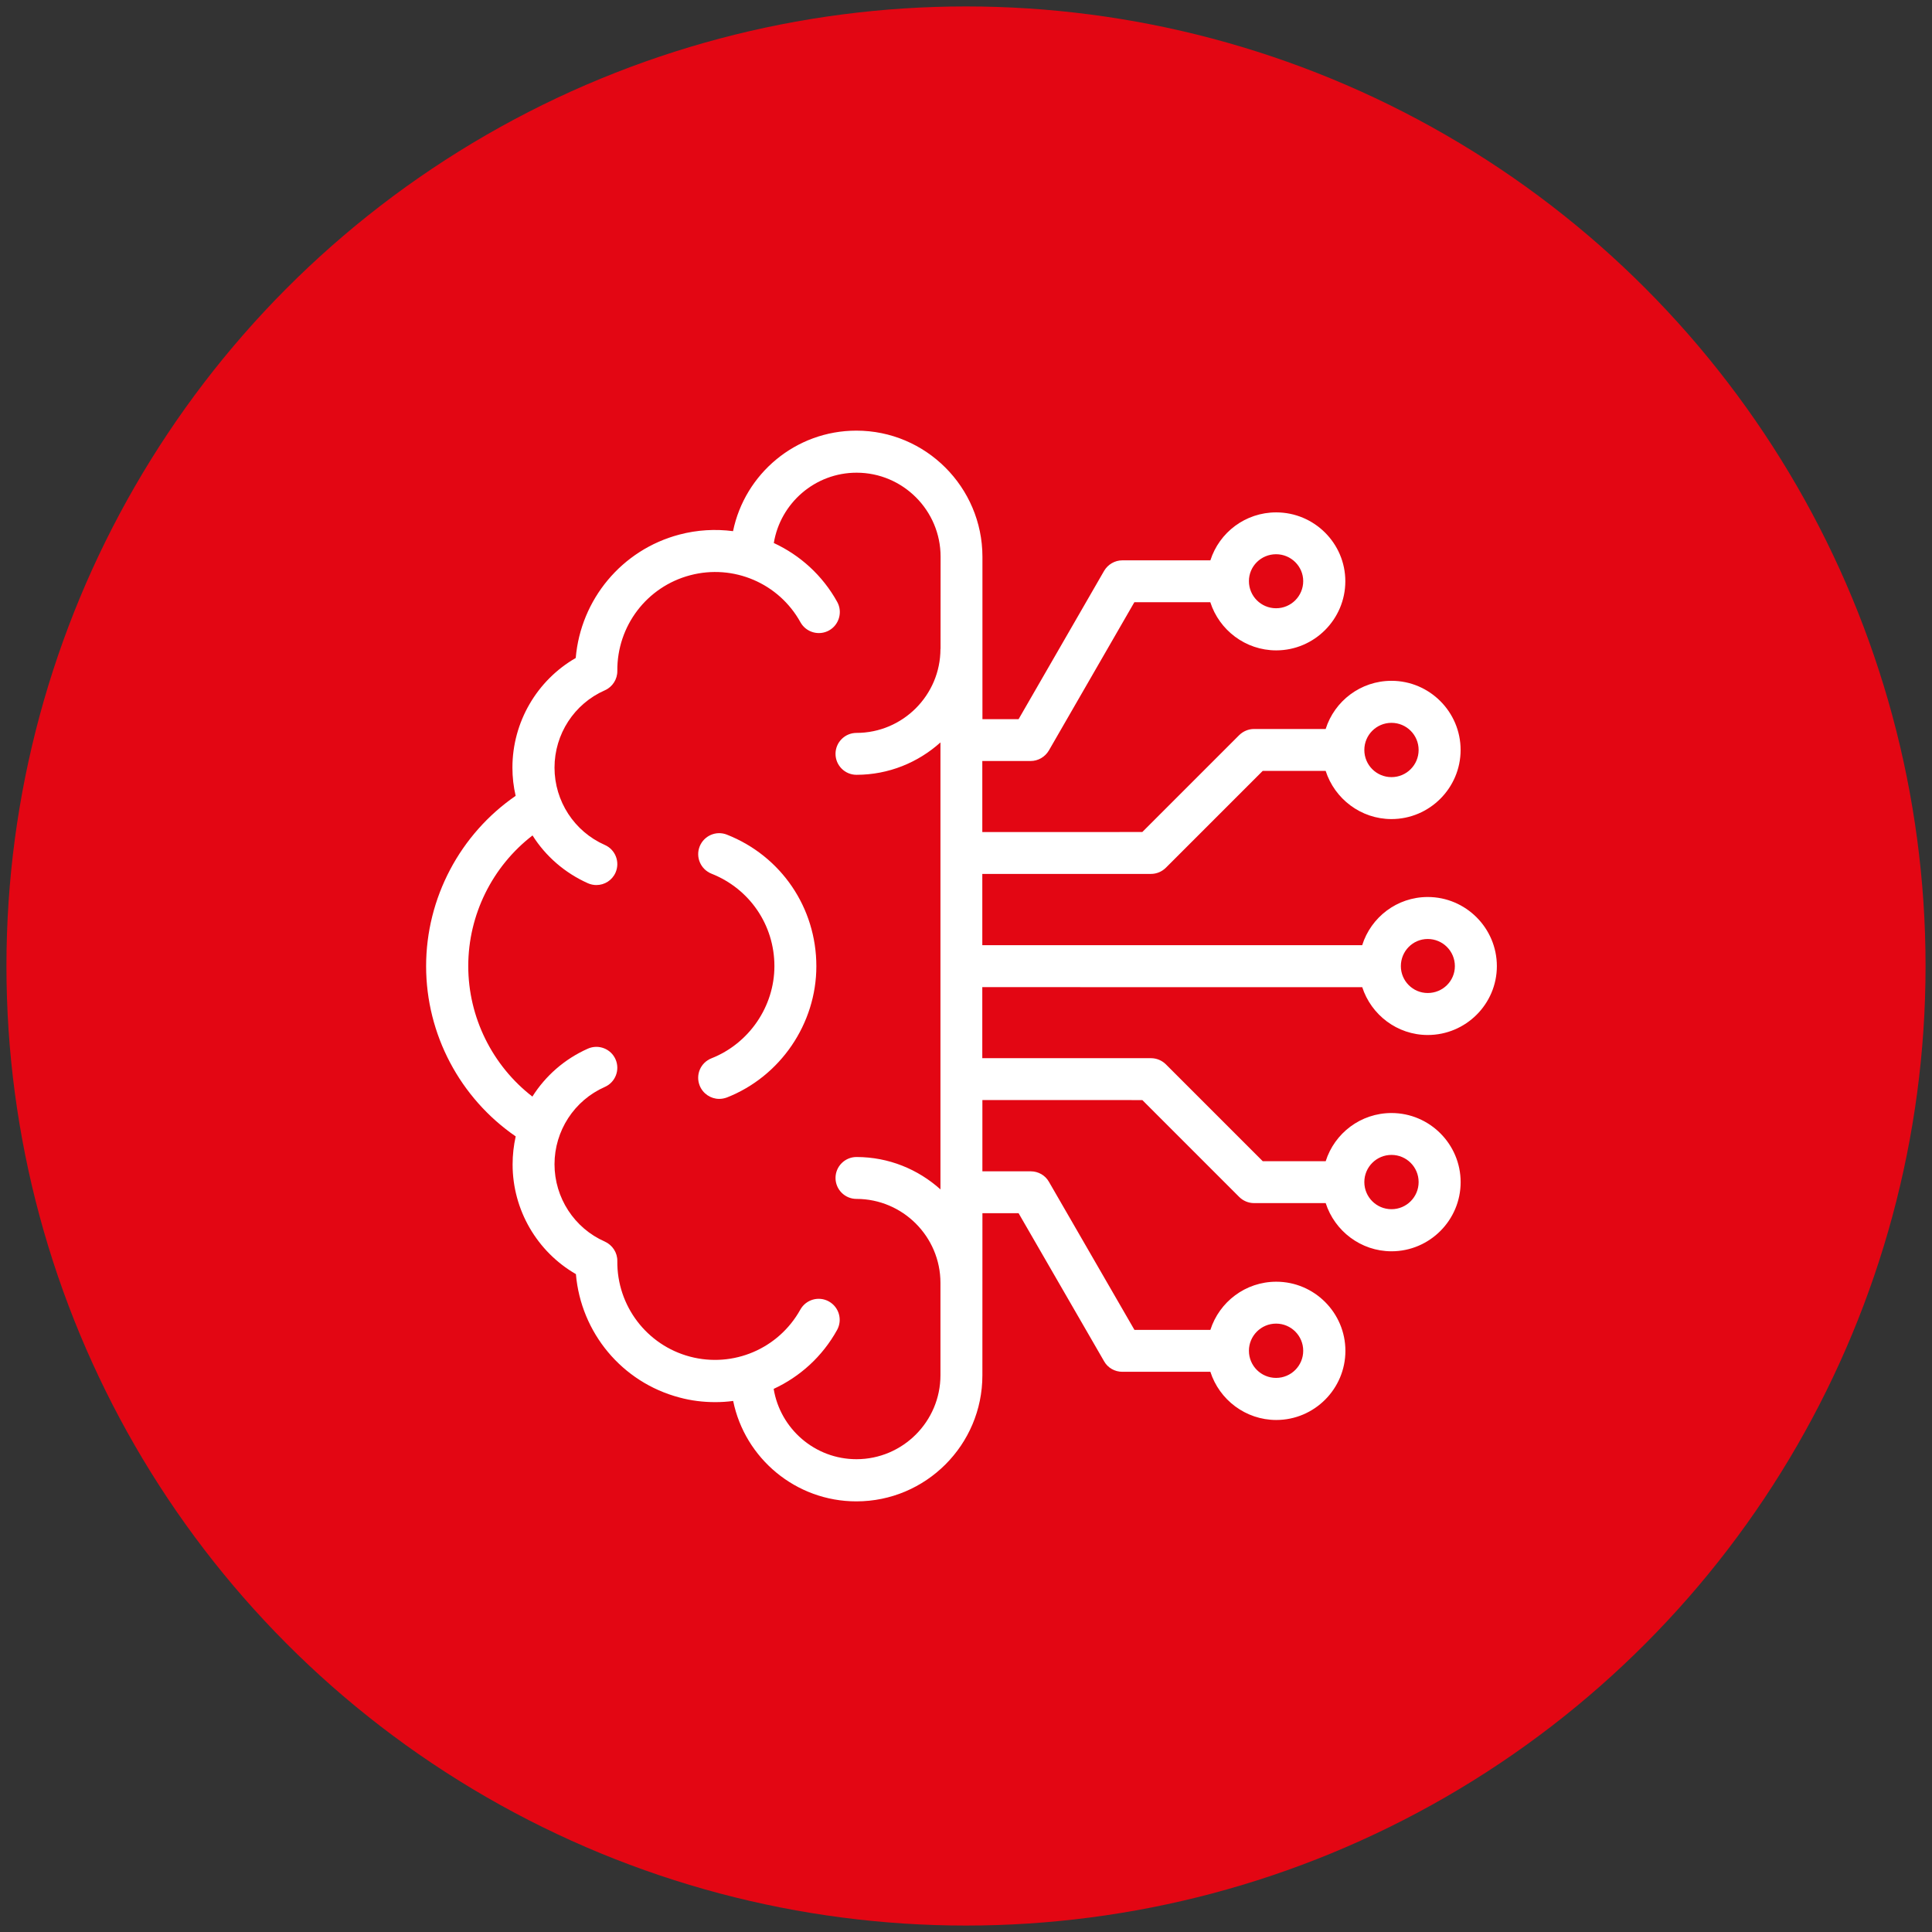
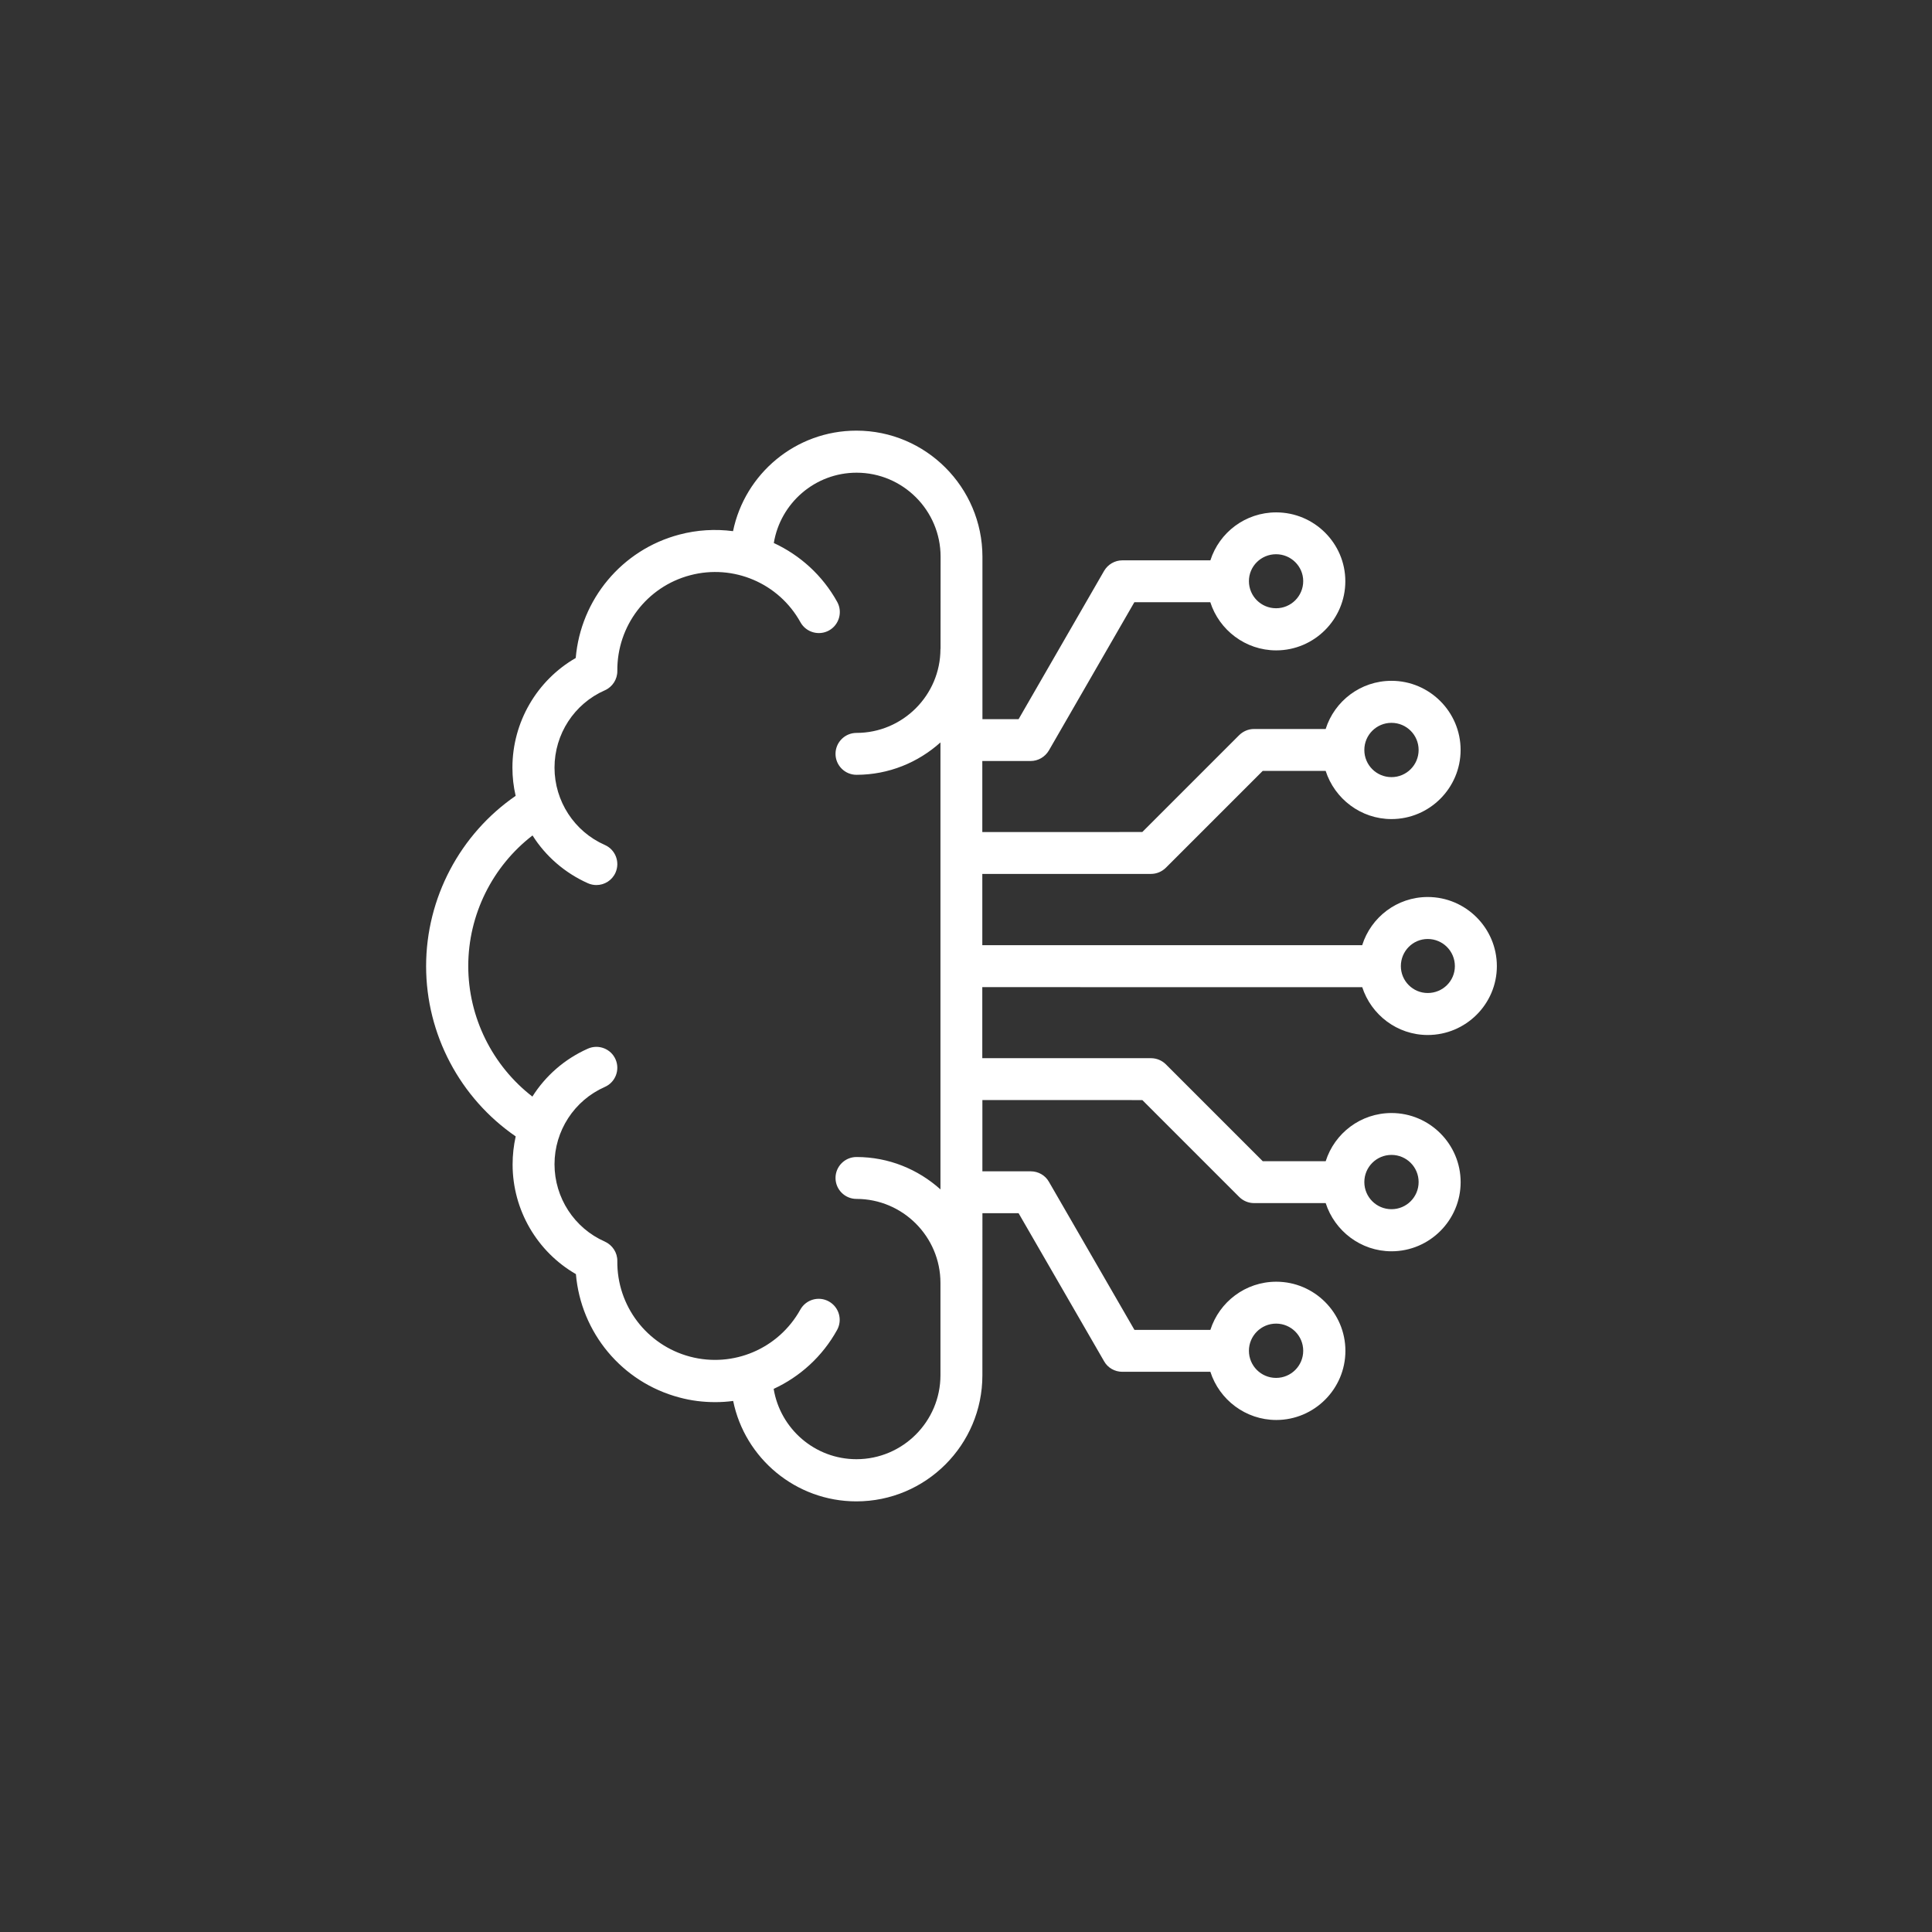
<svg xmlns="http://www.w3.org/2000/svg" id="Layer_1" version="1.1" viewBox="0 0 300 300">
  <rect x="0" y="0" width="300" height="300" fill="#333333" stroke="none" />
  <defs>
    <style>
      .st0 {
        fill: #fff;
      }

      .st1 {
        fill: #e30613;
      }
    </style>
  </defs>
-   <circle class="st1" cx="150" cy="150" r="149" />
  <g>
    <path class="st0" d="M211.52,153.267c1.386,4.307,5.431,7.447,10.177,7.447,5.912,0,10.735-4.802,10.735-10.693,0-5.912-4.823-10.735-10.735-10.735-4.767,0-8.812,3.14-10.177,7.482h-58.988v-11.068h26.195c.87,0,1.697-.354,2.312-.962l15.035-15.035h9.774c1.386,4.321,5.453,7.482,10.219,7.482,5.912,0,10.735-4.823,10.735-10.735s-4.823-10.735-10.735-10.735c-4.788,0-8.847,3.14-10.219,7.482h-11.124c-.87,0-1.697.354-2.312.962l-15.035,15.035-24.845.007v-11.033h7.503c1.167,0,2.235-.629,2.829-1.627l13.281-23.034h11.789c1.386,4.321,5.453,7.482,10.233,7.482,5.912,0,10.735-4.823,10.735-10.735,0-5.891-4.823-10.693-10.735-10.693-4.788,0-8.833,3.119-10.219,7.447h-13.67c-1.167,0-2.235.629-2.829,1.627l-13.281,23.034h-5.615v-25.239c-.021-10.785-8.798-19.562-19.569-19.562-9.441,0-17.327,6.704-19.158,15.608-2.737-.354-5.559-.205-8.352.537-8.925,2.362-15.297,10.071-16.075,19.158-6.025,3.472-9.83,9.957-9.83,17.029,0,1.499.17,2.956.502,4.378-8.621,5.933-13.904,15.856-13.904,26.442,0,10.587,5.262,20.487,13.911,26.436-.311,1.407-.481,2.864-.481,4.356,0,7.072,3.805,13.557,9.83,17.029.778,9.073,7.129,16.796,16.075,19.158,1.846.502,3.713.721,5.559.721.941,0,1.867-.057,2.786-.184,1.81,8.89,9.703,15.594,19.136,15.594,10.792,0,19.562-8.777,19.562-19.562l.007-25.183h5.615l13.281,22.998c.573,1.018,1.662,1.627,2.829,1.627h13.67c1.386,4.321,5.453,7.482,10.233,7.482,5.912,0,10.735-4.823,10.735-10.735s-4.823-10.735-10.735-10.735c-4.788,0-8.847,3.14-10.233,7.482h-11.789l-13.281-22.998c-.573-1.018-1.662-1.627-2.829-1.627h-7.503v-11.068l24.838.007,15.035,15.035c.608.608,1.443.962,2.312.962h11.124c1.386,4.321,5.453,7.482,10.219,7.482,5.912,0,10.735-4.823,10.735-10.735s-4.823-10.735-10.735-10.735c-4.788,0-8.847,3.14-10.219,7.482h-9.774l-15.035-15.035c-.608-.608-1.443-.962-2.312-.962h-26.203v-11.033l58.988.007.001-.02ZM221.697,145.806c2.327,0,4.215,1.881,4.215,4.215,0,2.312-1.881,4.173-4.215,4.173-2.312,0-4.173-1.881-4.173-4.173,0-2.334,1.867-4.215,4.173-4.215ZM216.068,112.242c2.327,0,4.215,1.881,4.215,4.215,0,2.327-1.881,4.215-4.215,4.215-2.327,0-4.215-1.881-4.215-4.215,0-2.334,1.888-4.215,4.215-4.215ZM198.147,86.061c2.327,0,4.215,1.881,4.215,4.173,0,2.327-1.881,4.215-4.215,4.215-2.327,0-4.215-1.881-4.215-4.215,0-2.305,1.888-4.173,4.215-4.173ZM146.033,100.764c0,7.185-5.856,13.041-13.041,13.041-1.789,0-3.253,1.457-3.253,3.253,0,1.789,1.457,3.253,3.253,3.253,5.007,0,9.59-1.924,13.041-5.028v69.405c-3.472-3.119-8.034-5.028-13.041-5.028-1.789,0-3.253,1.457-3.253,3.253,0,1.789,1.457,3.253,3.253,3.253,7.185,0,13.041,5.856,13.041,13.041v14.335c0,7.185-5.856,13.041-13.041,13.041-6.464,0-11.839-4.731-12.857-10.919,4.066-1.881,7.553-5.007,9.844-9.144.87-1.57.311-3.55-1.273-4.434-1.57-.87-3.55-.311-4.434,1.273-3.38,6.075-10.417,9.073-17.128,7.298-6.704-1.775-11.365-7.885-11.287-14.851.021-1.294-.757-2.475-1.938-3.013-4.745-2.086-7.815-6.817-7.815-12.008,0-5.191,3.069-9.922,7.815-12.008,1.641-.721,2.383-2.645,1.662-4.286-.721-1.641-2.645-2.383-4.286-1.662-3.621,1.605-6.598,4.229-8.628,7.447-6.209-4.802-9.957-12.305-9.957-20.268,0-7.977,3.748-15.481,9.979-20.282,2.03,3.218,5.007,5.82,8.607,7.426.424.184.87.276,1.308.276,1.259,0,2.44-.721,2.977-1.938.721-1.641-.021-3.564-1.662-4.286-4.745-2.086-7.815-6.817-7.815-12.008,0-5.212,3.069-9.922,7.815-12.008,1.181-.516,1.959-1.719,1.938-3.013-.057-6.98,4.583-13.076,11.308-14.851,6.704-1.775,13.762,1.216,17.128,7.298.87,1.57,2.864,2.143,4.434,1.273,1.57-.87,2.143-2.864,1.273-4.434-2.291-4.137-5.785-7.263-9.844-9.144,1.018-6.188,6.393-10.919,12.857-10.919,7.185,0,13.041,5.856,13.041,13.041l-.007,14.328-.014-.001ZM198.147,205.53c2.327,0,4.215,1.881,4.215,4.215,0,2.327-1.881,4.215-4.215,4.215-2.327,0-4.215-1.881-4.215-4.215,0-2.312,1.888-4.215,4.215-4.215ZM216.068,179.334c2.327,0,4.215,1.881,4.215,4.215,0,2.327-1.881,4.215-4.215,4.215-2.327,0-4.215-1.881-4.215-4.215,0-2.327,1.888-4.215,4.215-4.215Z" />
-     <path class="st0" d="M112.873,129.603c-1.683-.665-3.564.17-4.229,1.832-.665,1.683.17,3.564,1.832,4.229,5.933,2.348,9.774,7.977,9.774,14.356,0,6.266-3.932,12.008-9.774,14.314-1.683.665-2.496,2.546-1.832,4.229.502,1.273,1.74,2.072,3.027,2.072.403,0,.792-.071,1.202-.219,8.317-3.267,13.89-11.471,13.89-20.375,0-9.095-5.467-17.114-13.89-20.438l-0.0 0Z" />
  </g>
</svg>